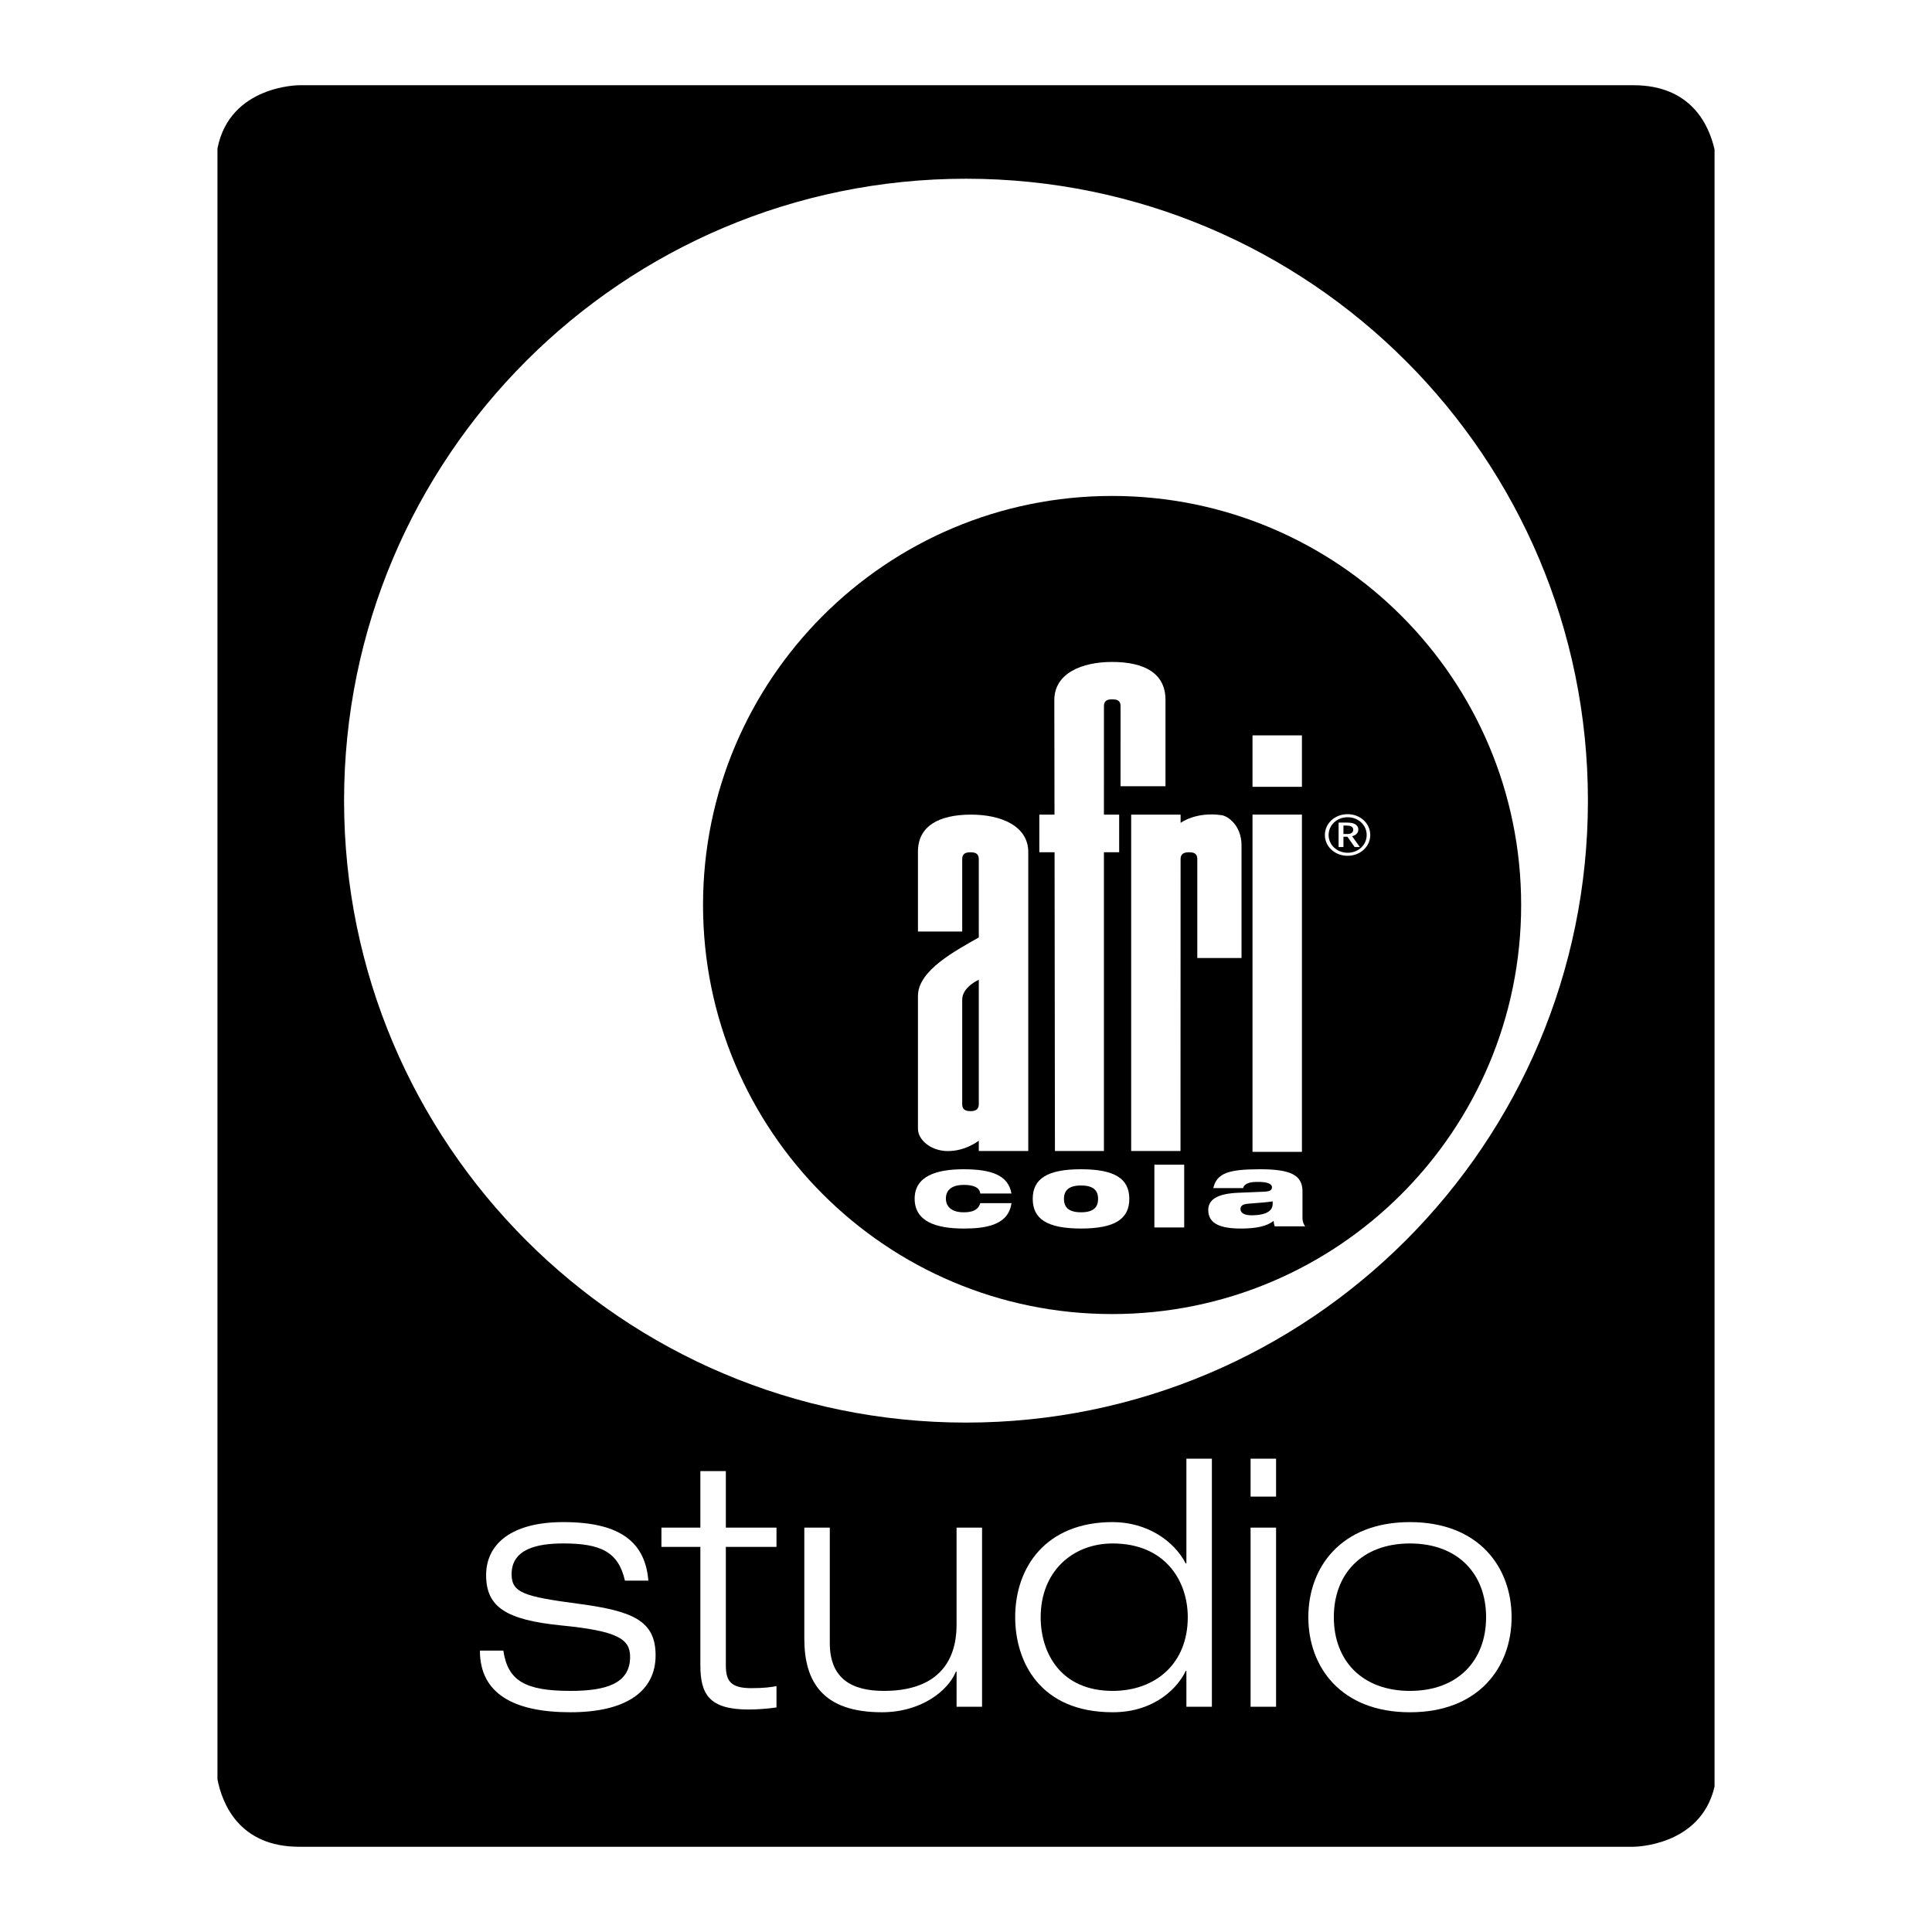
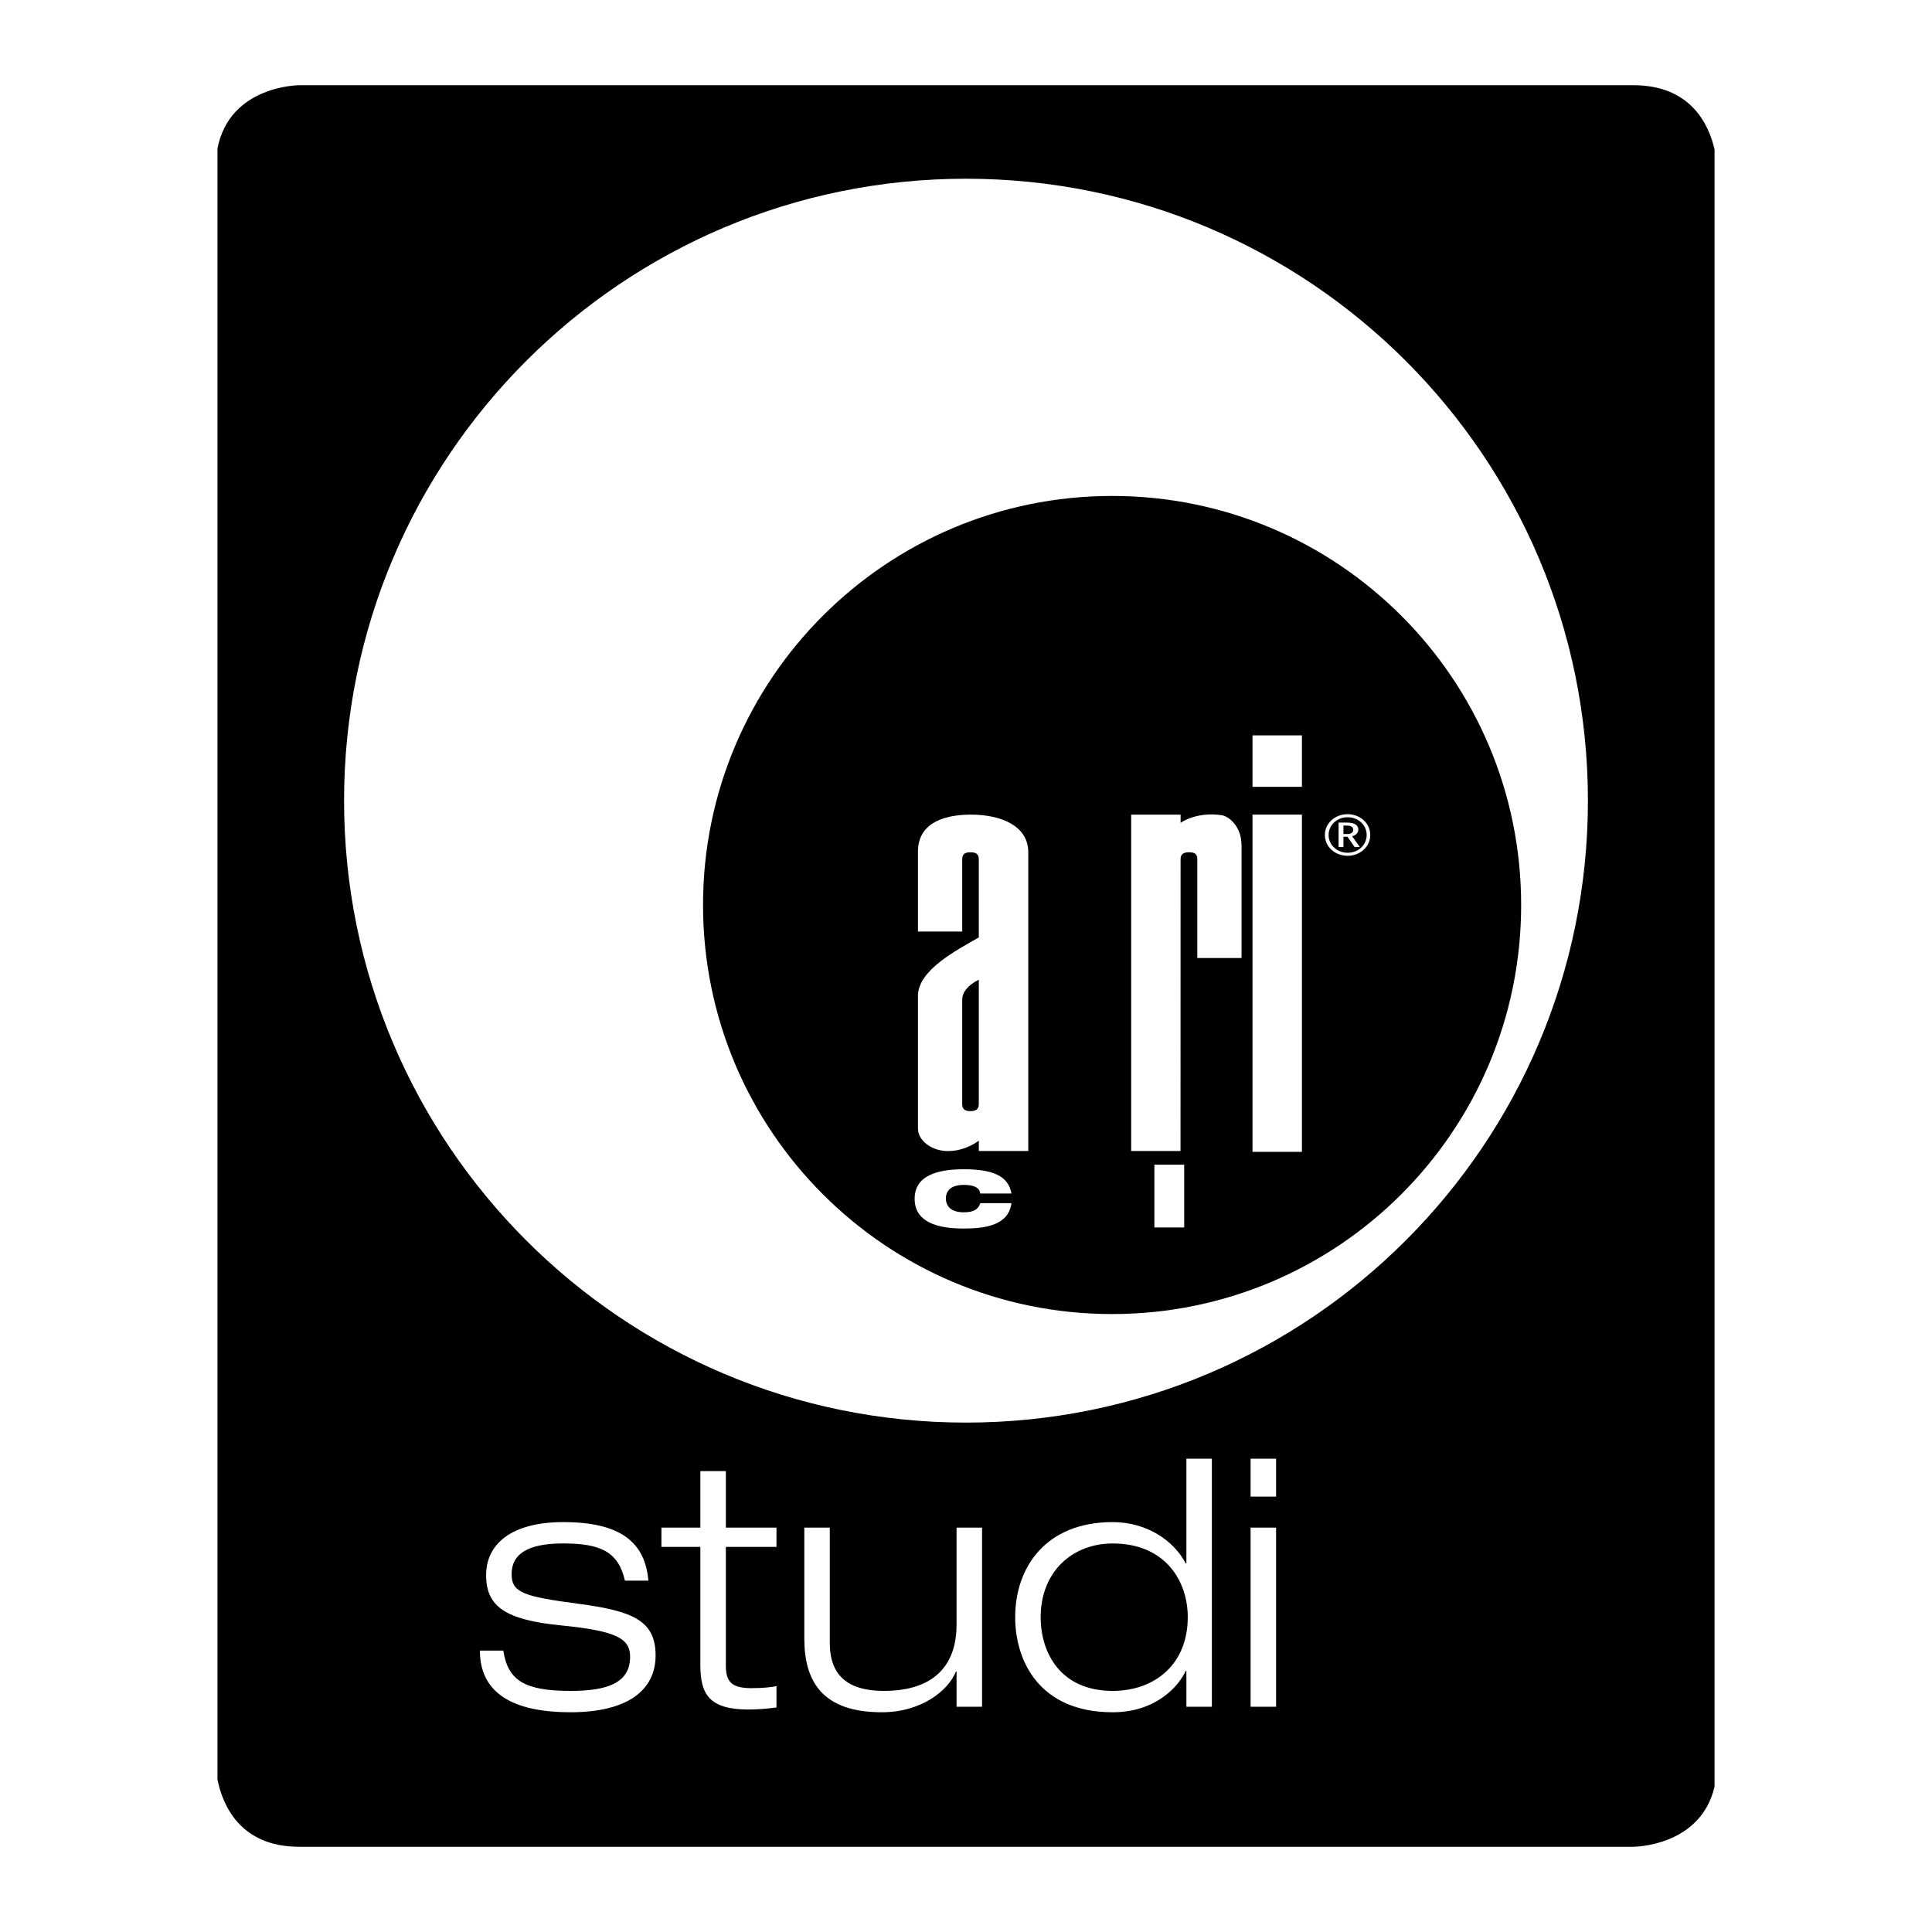
<svg xmlns="http://www.w3.org/2000/svg" version="1.0" id="Layer_1" x="0px" y="0px" width="192.756px" height="192.756px" viewBox="0 0 192.756 192.756" enable-background="new 0 0 192.756 192.756" xml:space="preserve">
  <g>
-     <polygon fill-rule="evenodd" clip-rule="evenodd" fill="#FFFFFF" points="0,0 192.756,0 192.756,192.756 0,192.756 0,0  " />
    <path fill-rule="evenodd" clip-rule="evenodd" d="M171.061,14.917V178.25c-1.394,6-8.089,6.002-8.089,6.002H29.852   c-5.99,0-7.68-4.301-8.156-6.727V14.814c1.23-6.311,8.156-6.311,8.156-6.311h133.12C168.712,8.504,170.502,12.453,171.061,14.917   L171.061,14.917z" />
    <path fill-rule="evenodd" clip-rule="evenodd" fill="#FFFFFF" d="M64.687,157.703c-0.309-3.746-2.681-5.843-8.489-5.843   c-5.189,0-7.698,2.2-7.698,5.293c0,3.162,1.958,4.468,7.526,5.019c5.568,0.55,6.84,1.34,6.84,3.127   c0,2.681-2.406,3.402-5.946,3.402c-4.571,0-6.255-1.031-6.703-4.021H47.88c0,4.296,3.368,6.152,9.04,6.152   c5.602,0,8.489-2.132,8.489-5.672c0-3.471-2.269-4.434-7.733-5.155c-5.43-0.722-6.633-1.1-6.633-2.955   c0-2.475,2.475-3.06,5.155-3.06c3.712,0,5.5,0.825,6.152,3.712H64.687L64.687,157.703z" />
    <path fill-rule="evenodd" clip-rule="evenodd" fill="#FFFFFF" d="M69.875,152.41h-3.884v1.925h3.884v11.789   c0,2.887,0.859,4.434,4.812,4.434c0.824,0,1.821-0.068,2.784-0.206v-2.131c-0.481,0.104-1.272,0.206-2.509,0.206   c-2.062,0-2.544-0.722-2.544-2.269v-11.823h5.053v-1.925h-5.053v-5.637h-2.543V152.41L69.875,152.41z" />
    <path fill-rule="evenodd" clip-rule="evenodd" fill="#FFFFFF" d="M95.436,170.282h2.544V152.41h-2.544v9.692   c0,4.056-2.268,6.599-7.251,6.599c-3.231,0-5.396-1.237-5.396-4.777V152.41h-2.543v11.067c0,4.262,1.788,7.355,7.733,7.355   c3.953,0,6.634-2.166,7.39-4.056h0.068V170.282L95.436,170.282z" />
    <path fill-rule="evenodd" clip-rule="evenodd" fill="#FFFFFF" d="M118.504,161.347c0,4.674-3.265,7.354-7.492,7.354   c-5.189,0-7.184-3.78-7.184-7.354c0-4.537,3.162-7.355,7.184-7.355C116.201,153.991,118.504,157.669,118.504,161.347   L118.504,161.347z M118.367,170.282h2.543v-24.746h-2.543v10.448h-0.069c-1.168-2.269-3.884-4.124-7.286-4.124   c-6.668,0-9.727,4.503-9.727,9.486c0,4.365,2.406,9.486,9.727,9.486c4.33,0,6.599-2.612,7.286-4.125h0.069V170.282L118.367,170.282   z" />
    <path fill-rule="evenodd" clip-rule="evenodd" fill="#FFFFFF" d="M124.771,170.282h2.543V152.41h-2.543V170.282L124.771,170.282z    M124.771,149.316h2.543v-3.78h-2.543V149.316L124.771,149.316z" />
-     <path fill-rule="evenodd" clip-rule="evenodd" fill="#FFFFFF" d="M133.076,161.347c0-4.296,2.784-7.355,7.597-7.355   c4.812,0,7.595,3.06,7.595,7.355s-2.783,7.354-7.595,7.354C135.86,168.701,133.076,165.643,133.076,161.347L133.076,161.347z    M130.533,161.347c0,4.983,3.266,9.486,10.14,9.486c6.873,0,10.139-4.503,10.139-9.486s-3.266-9.486-10.139-9.486   C133.799,151.86,130.533,156.363,130.533,161.347L130.533,161.347z" />
    <path fill-rule="evenodd" clip-rule="evenodd" fill="#FFFFFF" d="M34.328,79.882c0-34.27,27.78-62.05,62.05-62.05   c34.269,0,62.049,27.78,62.049,62.05c0,34.27-27.78,62.05-62.049,62.05C62.108,141.932,34.328,114.151,34.328,79.882L34.328,79.882   z" />
    <path fill-rule="evenodd" clip-rule="evenodd" d="M70.142,90.293c0-22.54,18.272-40.812,40.812-40.812   c22.539,0,40.811,18.271,40.811,40.812c0,22.539-18.271,40.811-40.811,40.811C88.414,131.104,70.142,112.832,70.142,90.293   L70.142,90.293z" />
    <polygon fill-rule="evenodd" clip-rule="evenodd" fill="#FFFFFF" points="124.963,73.368 129.893,73.368 129.893,78.501    124.963,78.501 124.963,73.368 124.963,73.368  " />
    <path fill-rule="evenodd" clip-rule="evenodd" fill="#FFFFFF" d="M133.551,84.511h0.484v-1.027h0.4l0.72,1.027h0.519l-0.771-1.078   c0.264-0.072,0.618-0.249,0.618-0.668c0-0.192-0.08-0.366-0.246-0.486c-0.171-0.129-0.427-0.212-0.948-0.212h-0.775V84.511   L133.551,84.511z M134.035,82.366h0.284c0.386,0,0.692,0.084,0.692,0.423c0,0.257-0.205,0.42-0.57,0.42h-0.406V82.366   L134.035,82.366z M134.447,81.231c-1.266,0-2.263,0.916-2.263,2.075c0,1.162,0.997,2.077,2.263,2.077s2.263-0.916,2.263-2.077   c0-1.16-0.997-2.075-2.255-2.075H134.447L134.447,81.231z M134.455,81.536c1.063,0,1.898,0.779,1.898,1.771   c0,0.994-0.832,1.773-1.898,1.773c-1.064,0-1.899-0.78-1.899-1.773c0-0.991,0.835-1.771,1.892-1.771H134.455L134.455,81.536z" />
    <path fill-rule="evenodd" clip-rule="evenodd" fill="#FFFFFF" d="M100.914,119.078h-3.115c-0.037-0.342-0.227-0.553-0.559-0.692   c-0.275-0.12-0.69-0.17-1.072-0.168c-1.332-0.002-1.794,0.62-1.797,1.351c0.002,0.841,0.597,1.382,1.773,1.382   c0.834,0,1.452-0.202,1.655-0.911h3.115c-0.307,2.271-2.734,2.53-4.783,2.532c-2.734-0.002-4.876-0.701-4.876-2.975   c0-2.241,2.143-2.94,4.876-2.94C98.931,116.656,100.595,117.254,100.914,119.078L100.914,119.078L100.914,119.078z" />
-     <path fill-rule="evenodd" clip-rule="evenodd" fill="#FFFFFF" d="M106.151,119.609c0.003,0.88,0.515,1.341,1.703,1.341   c1.202,0,1.701-0.461,1.701-1.341c0-0.863-0.499-1.334-1.701-1.332C106.666,118.275,106.154,118.746,106.151,119.609   L106.151,119.609L106.151,119.609z M103.036,119.609c0-2.014,1.464-2.953,4.818-2.953c3.355,0,4.819,0.939,4.817,2.953   c0.002,2.021-1.462,2.96-4.817,2.962C104.5,122.569,103.036,121.63,103.036,119.609L103.036,119.609L103.036,119.609z" />
    <polygon fill-rule="evenodd" clip-rule="evenodd" fill="#FFFFFF" points="115.173,116.202 118.148,116.202 118.148,122.464    115.173,122.464 115.173,116.202  " />
-     <path fill-rule="evenodd" clip-rule="evenodd" fill="#FFFFFF" d="M124.024,118.537h-2.974c0.18-0.752,0.549-1.211,1.283-1.502   c0.727-0.281,1.81-0.379,3.381-0.379c3.033,0,4.235,0.569,4.235,2.2v2.644c0,0.421,0.132,0.671,0.272,0.851h-3.046   c-0.058-0.161-0.094-0.341-0.106-0.54c-0.665,0.519-1.678,0.759-3.259,0.761c-2-0.002-3.262-0.451-3.262-1.853   c0-1.002,0.847-1.641,3.046-1.72l2.511-0.102c0.595-0.031,0.798-0.151,0.798-0.451c0-0.36-0.535-0.531-1.382-0.529   C124.848,117.915,124.167,118.007,124.024,118.537L124.024,118.537L124.024,118.537z M126.975,120.099v-0.239   c-0.499,0.088-1.343,0.148-2.402,0.23c-0.548,0.038-0.808,0.187-0.811,0.54c0.003,0.38,0.371,0.62,1.106,0.62   C125.87,121.25,126.977,121.039,126.975,120.099L126.975,120.099L126.975,120.099z" />
    <path fill-rule="evenodd" clip-rule="evenodd" fill="#FFFFFF" d="M96.02,99.498c-0.012,0.071-0.02,0.144-0.02,0.22v10.454   c0,0.553,0.353,0.686,0.827,0.686c0.445,0,0.825-0.128,0.828-0.686V99.498v-1.747C97.657,97.751,96.208,98.381,96.02,99.498   L96.02,99.498z M102.59,114.838h-4.935V113.8c0.002-0.003-1.317,1.084-3.185,1.041c-1.635-0.04-2.89-1.132-2.885-2.23V99.498   v-0.139c0-2.554,3.79-4.525,6.07-5.83c0.01-0.005-0.011-5.31,0-7.794c0.002-0.55-0.308-0.703-0.83-0.701   c-0.513-0.002-0.83,0.146-0.825,0.701v7.204h-4.415v-7.919c-0.027-2.604,2.084-3.733,5.26-3.745   c3.049-0.009,5.75,1.141,5.745,3.745V114.838L102.59,114.838z" />
-     <path fill-rule="evenodd" clip-rule="evenodd" fill="#FFFFFF" d="M110.138,114.838h-4.887l-0.036-29.81l-1.522,0.002v-3.756h1.515   l-0.018-11.491c0.045-2.607,2.73-3.741,5.768-3.741c3.215,0,5.295,1.133,5.322,3.717v8.687h-4.484l0.002-7.988   c0-0.549-0.312-0.685-0.832-0.685c-0.508,0-0.827,0.136-0.825,0.688l-0.002,10.813h1.52v3.756h-1.52V114.838L110.138,114.838z" />
    <path fill-rule="evenodd" clip-rule="evenodd" fill="#FFFFFF" d="M117.779,114.838h-4.922V81.275l4.932,0.004v0.819   c0,0,1.522-1.147,4.113-0.764c0.572,0.083,1.955,0.981,1.965,2.994v11.254l-4.413-0.002v-9.862c0-0.557-0.32-0.685-0.812-0.685   c-0.498-0.002-0.855,0.127-0.855,0.685C117.787,89.803,117.779,114.838,117.779,114.838L117.779,114.838z" />
    <polygon fill-rule="evenodd" clip-rule="evenodd" fill="#FFFFFF" points="129.893,114.921 124.963,114.921 124.963,81.273    129.893,81.273 129.893,114.921  " />
  </g>
</svg>